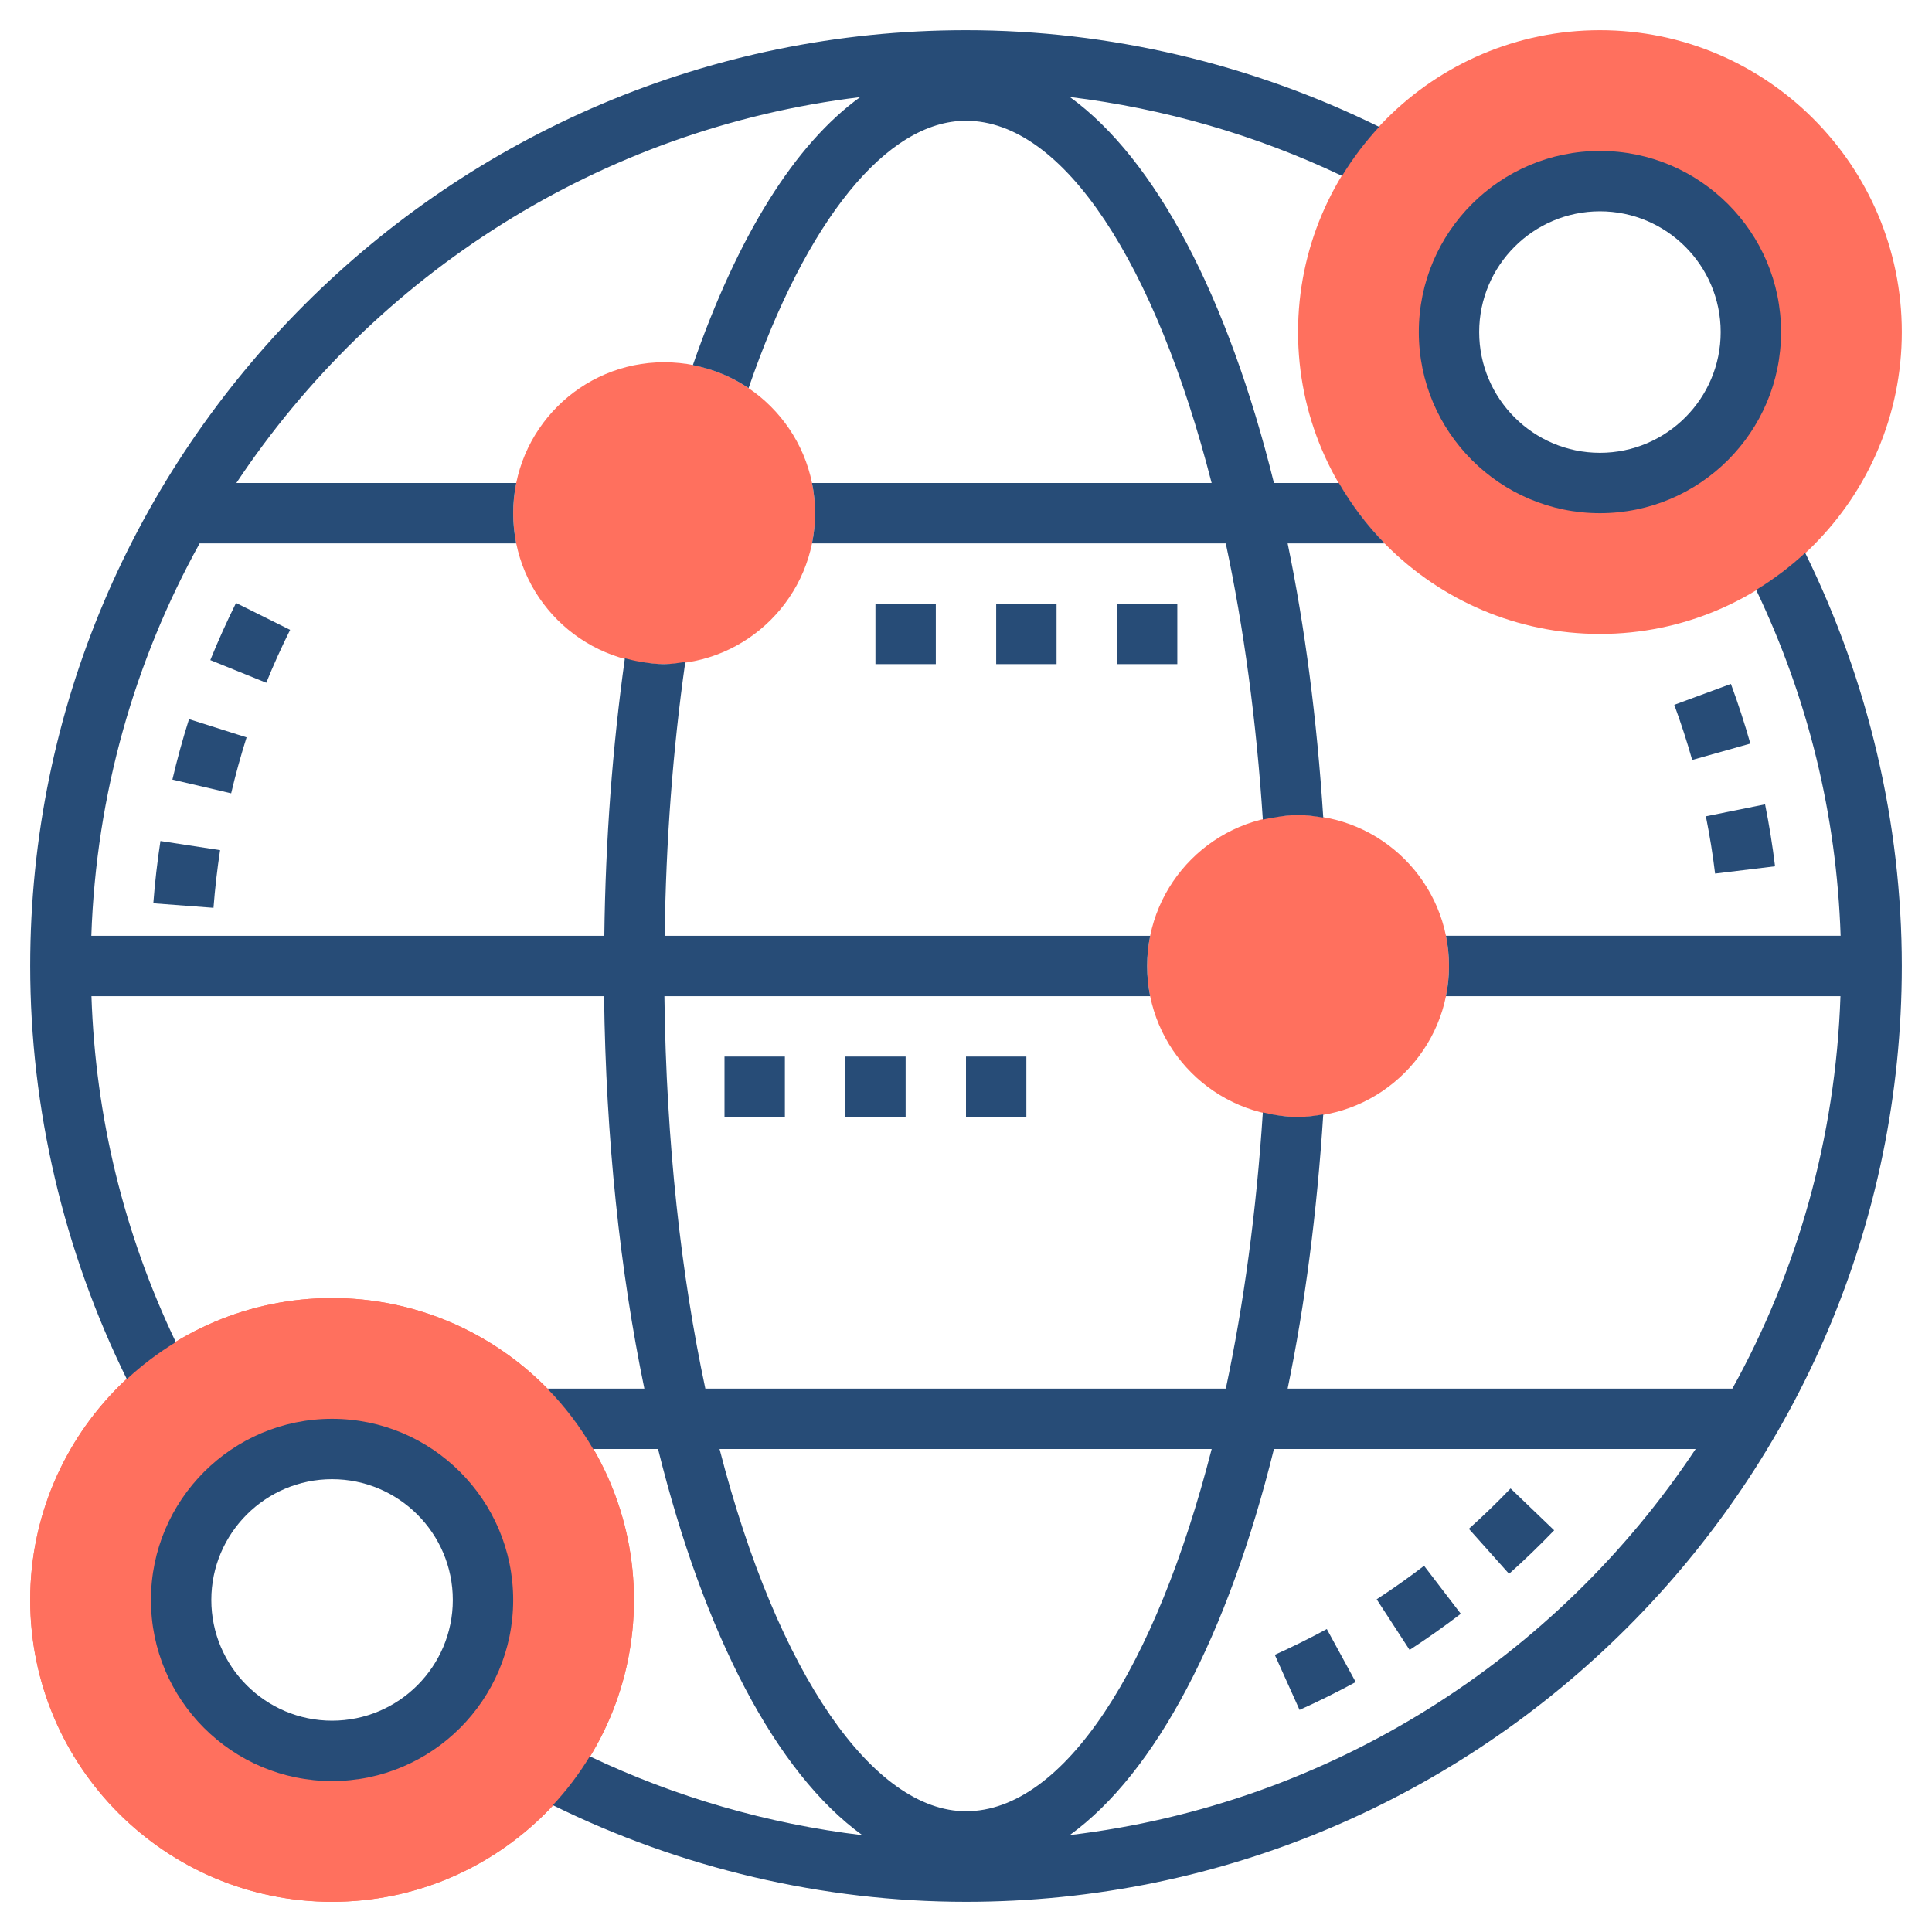
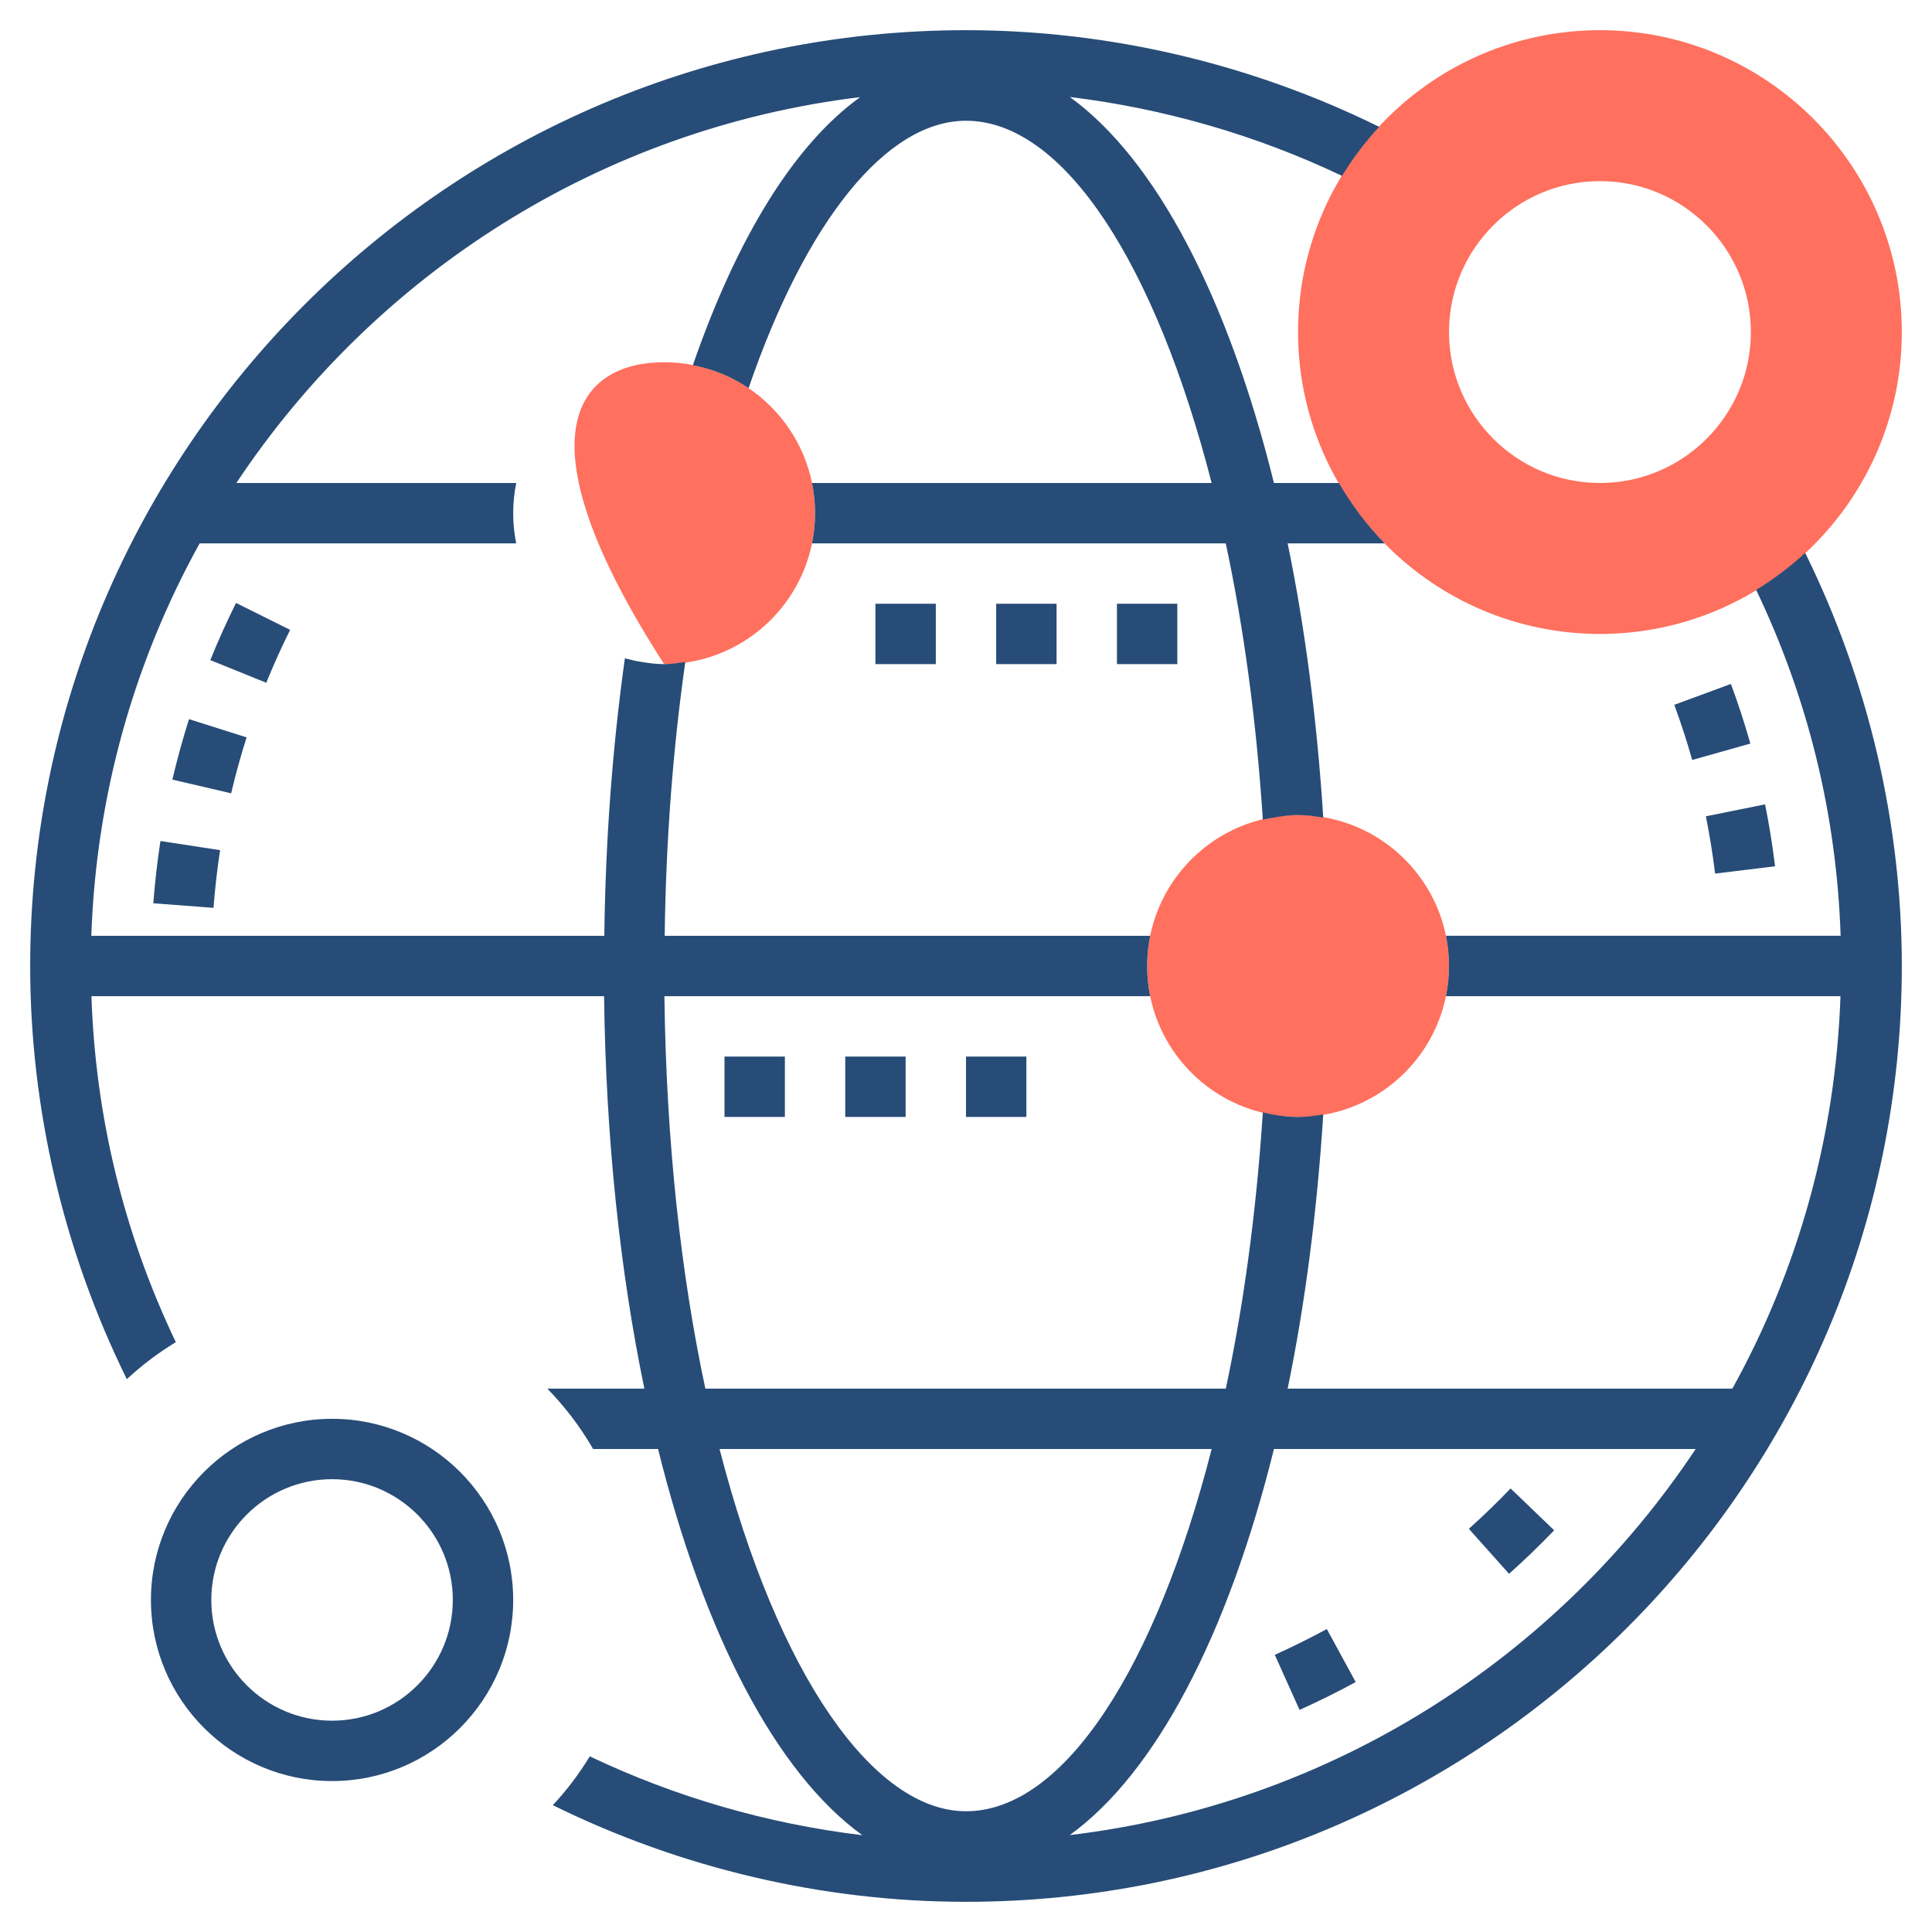
<svg xmlns="http://www.w3.org/2000/svg" width="48" height="48" viewBox="0 0 48 48" fill="none">
  <g clip-path="url(#clip0_1_7550)">
-     <path d="M8.25 47.25C4.114 47.25 0.75 43.886 0.75 39.75C0.75 35.614 4.114 32.25 8.25 32.25C12.386 32.25 15.75 35.614 15.75 39.75C15.75 43.886 12.386 47.25 8.25 47.25ZM8.25 36C6.182 36 4.5 37.682 4.5 39.75C4.5 41.818 6.182 43.5 8.25 43.5C10.318 43.5 12 41.818 12 39.75C12 37.682 10.318 36 8.25 36Z" fill="#FF705E" />
-     <path d="M16.5 16.5C14.432 16.5 12.75 14.818 12.75 12.75C12.75 10.682 14.432 9 16.5 9C18.568 9 20.25 10.682 20.25 12.75C20.25 14.818 18.568 16.5 16.5 16.5Z" fill="#FF705E" />
+     <path d="M16.5 16.5C12.75 10.682 14.432 9 16.5 9C18.568 9 20.25 10.682 20.25 12.75C20.25 14.818 18.568 16.5 16.5 16.5Z" fill="#FF705E" />
    <path d="M32.25 27.75C30.182 27.75 28.5 26.068 28.5 24C28.5 21.932 30.182 20.25 32.25 20.25C34.318 20.25 36 21.932 36 24C36 26.068 34.318 27.75 32.25 27.75Z" fill="#FF705E" />
-     <path d="M8.25 47.25C4.114 47.25 0.75 43.886 0.75 39.75C0.75 35.614 4.114 32.25 8.25 32.25C12.386 32.25 15.75 35.614 15.75 39.75C15.75 43.886 12.386 47.25 8.25 47.25ZM8.25 36C6.182 36 4.5 37.682 4.5 39.75C4.5 41.818 6.182 43.5 8.25 43.5C10.318 43.5 12 41.818 12 39.75C12 37.682 10.318 36 8.25 36Z" fill="#FF705E" />
    <path d="M39.75 15.75C35.614 15.75 32.25 12.386 32.25 8.25C32.25 4.114 35.614 0.75 39.75 0.75C43.886 0.75 47.25 4.114 47.25 8.25C47.25 12.386 43.886 15.75 39.75 15.75ZM39.75 4.5C37.682 4.5 36 6.182 36 8.25C36 10.318 37.682 12 39.75 12C41.818 12 43.5 10.318 43.5 8.25C43.5 6.182 41.818 4.5 39.75 4.5Z" fill="#FF705E" />
    <path d="M44.849 13.735C44.663 13.907 44.468 14.071 44.266 14.224C44.264 14.225 44.263 14.226 44.261 14.227C44.059 14.38 43.849 14.523 43.631 14.655C44.924 17.36 45.629 20.243 45.73 23.249H35.924C35.974 23.492 36 23.744 36 24C36 24.256 35.974 24.508 35.924 24.75H45.726C45.605 28.275 44.651 31.591 43.04 34.5H31.991C32.421 32.419 32.72 30.126 32.876 27.687C32.672 27.721 32.465 27.75 32.25 27.75C31.948 27.75 31.657 27.704 31.375 27.637C31.215 30.09 30.901 32.409 30.455 34.5H17.524C16.925 31.69 16.552 28.402 16.507 24.75H28.575C28.526 24.508 28.5 24.256 28.5 24C28.5 23.744 28.526 23.492 28.576 23.25H16.514C16.544 20.905 16.716 18.624 17.026 16.447C16.852 16.471 16.68 16.5 16.5 16.5C16.3 16.5 16.108 16.475 15.919 16.442C15.784 16.421 15.655 16.39 15.525 16.355C15.216 18.566 15.043 20.877 15.014 23.25H2.269C2.389 19.724 3.349 16.409 4.96 13.5H12.825C12.776 13.258 12.75 13.007 12.75 12.75C12.75 12.493 12.776 12.242 12.826 12H5.872C9.312 6.821 14.909 3.196 21.37 2.413C19.754 3.578 18.332 5.848 17.214 9.072C17.718 9.169 18.188 9.365 18.598 9.643C20.032 5.473 22.03 3 24 3C26.441 3 28.713 6.582 30.103 12H20.174C20.224 12.242 20.25 12.493 20.25 12.75C20.25 13.007 20.224 13.258 20.174 13.5H30.454C30.901 15.591 31.215 17.91 31.375 20.364C31.466 20.341 31.559 20.326 31.654 20.311C31.849 20.276 32.045 20.25 32.25 20.25C32.465 20.25 32.672 20.279 32.876 20.313C32.72 17.873 32.421 15.581 31.991 13.5H34.403C33.963 13.052 33.583 12.547 33.265 12H31.651C30.506 7.376 28.712 3.953 26.58 2.41C28.923 2.695 31.216 3.357 33.343 4.37C33.476 4.153 33.619 3.942 33.772 3.74C33.773 3.737 33.775 3.736 33.776 3.734C33.93 3.532 34.093 3.337 34.265 3.151C31.087 1.585 27.554 0.75 24 0.75C11.18 0.75 0.75 11.18 0.75 24C0.75 27.554 1.585 31.087 3.151 34.265C3.524 33.919 3.931 33.611 4.368 33.345C3.076 30.64 2.373 27.756 2.272 24.75H15.008C15.052 28.284 15.406 31.587 16.009 34.5H13.598C14.038 34.949 14.418 35.453 14.736 36H16.349C17.491 40.604 19.281 44.047 21.425 45.595C19.078 45.313 16.784 44.65 14.653 43.636C14.388 44.072 14.081 44.478 13.735 44.849C16.913 46.415 20.446 47.25 24 47.25C36.821 47.25 47.25 36.82 47.25 24C47.25 20.446 46.415 16.913 44.849 13.735ZM24 45C21.714 45 19.328 41.637 17.877 36H30.104C28.715 41.418 26.442 45 24 45ZM26.578 45.592C28.711 44.05 30.506 40.626 31.651 36H42.128C38.679 41.193 33.062 44.822 26.578 45.592Z" fill="#274C77" />
    <path d="M41.597 17.511C41.764 17.965 41.914 18.426 42.042 18.881L43.487 18.474C43.347 17.981 43.186 17.483 43.004 16.992L41.597 17.511Z" fill="#274C77" />
    <path d="M44.101 21.523C44.038 21.008 43.955 20.491 43.853 19.984L42.382 20.281C42.476 20.75 42.554 21.229 42.611 21.704L44.101 21.523Z" fill="#274C77" />
    <path d="M3.809 22.442L5.304 22.555C5.341 22.076 5.396 21.595 5.468 21.122L3.986 20.895C3.908 21.405 3.848 21.926 3.809 22.442Z" fill="#274C77" />
    <path d="M7.208 15.649L5.864 14.98C5.633 15.446 5.417 15.924 5.225 16.4L6.615 16.963C6.794 16.523 6.993 16.08 7.208 15.649Z" fill="#274C77" />
    <path d="M6.126 18.32L4.696 17.867C4.538 18.365 4.399 18.871 4.283 19.369L5.743 19.71C5.851 19.249 5.98 18.781 6.126 18.32Z" fill="#274C77" />
    <path d="M38.613 38.02L37.53 36.98C37.197 37.328 36.847 37.666 36.493 37.983L37.492 39.101C37.875 38.76 38.252 38.395 38.613 38.02Z" fill="#274C77" />
-     <path d="M36.293 40.094L35.381 38.902C35 39.193 34.604 39.474 34.203 39.734L35.021 40.992C35.453 40.711 35.882 40.408 36.293 40.094Z" fill="#274C77" />
    <path d="M33.682 41.79L32.964 40.473C32.543 40.702 32.108 40.917 31.672 41.114L32.287 42.482C32.759 42.27 33.228 42.037 33.682 41.79Z" fill="#274C77" />
    <path d="M18 26.25H19.5V27.75H18V26.25Z" fill="#274C77" />
    <path d="M21 26.25H22.5V27.75H21V26.25Z" fill="#274C77" />
    <path d="M24 26.25H25.5V27.75H24V26.25Z" fill="#274C77" />
    <path d="M27.75 15H29.25V16.5H27.75V15Z" fill="#274C77" />
    <path d="M21.75 15H23.25V16.5H21.75V15Z" fill="#274C77" />
    <path d="M24.75 15H26.25V16.5H24.75V15Z" fill="#274C77" />
    <path d="M8.25 35.25C5.768 35.25 3.75 37.268 3.75 39.75C3.75 42.232 5.768 44.25 8.25 44.25C10.732 44.25 12.75 42.232 12.75 39.75C12.75 37.268 10.732 35.25 8.25 35.25ZM8.25 42.75C6.596 42.75 5.25 41.404 5.25 39.75C5.25 38.096 6.596 36.75 8.25 36.75C9.905 36.75 11.25 38.096 11.25 39.75C11.25 41.404 9.905 42.75 8.25 42.75Z" fill="#274C77" />
-     <path d="M39.75 12.75C42.232 12.75 44.25 10.732 44.25 8.25C44.25 5.768 42.232 3.75 39.75 3.75C37.268 3.75 35.25 5.768 35.25 8.25C35.25 10.732 37.268 12.75 39.75 12.75ZM39.75 5.25C41.404 5.25 42.75 6.596 42.75 8.25C42.75 9.905 41.404 11.25 39.75 11.25C38.096 11.25 36.75 9.905 36.75 8.25C36.75 6.596 38.096 5.25 39.75 5.25Z" fill="#274C77" />
  </g>
  <defs>
    <clipPath id="clip0_1_7550">
      <rect width="48" height="48" fill="white" />
    </clipPath>
  </defs>
</svg>